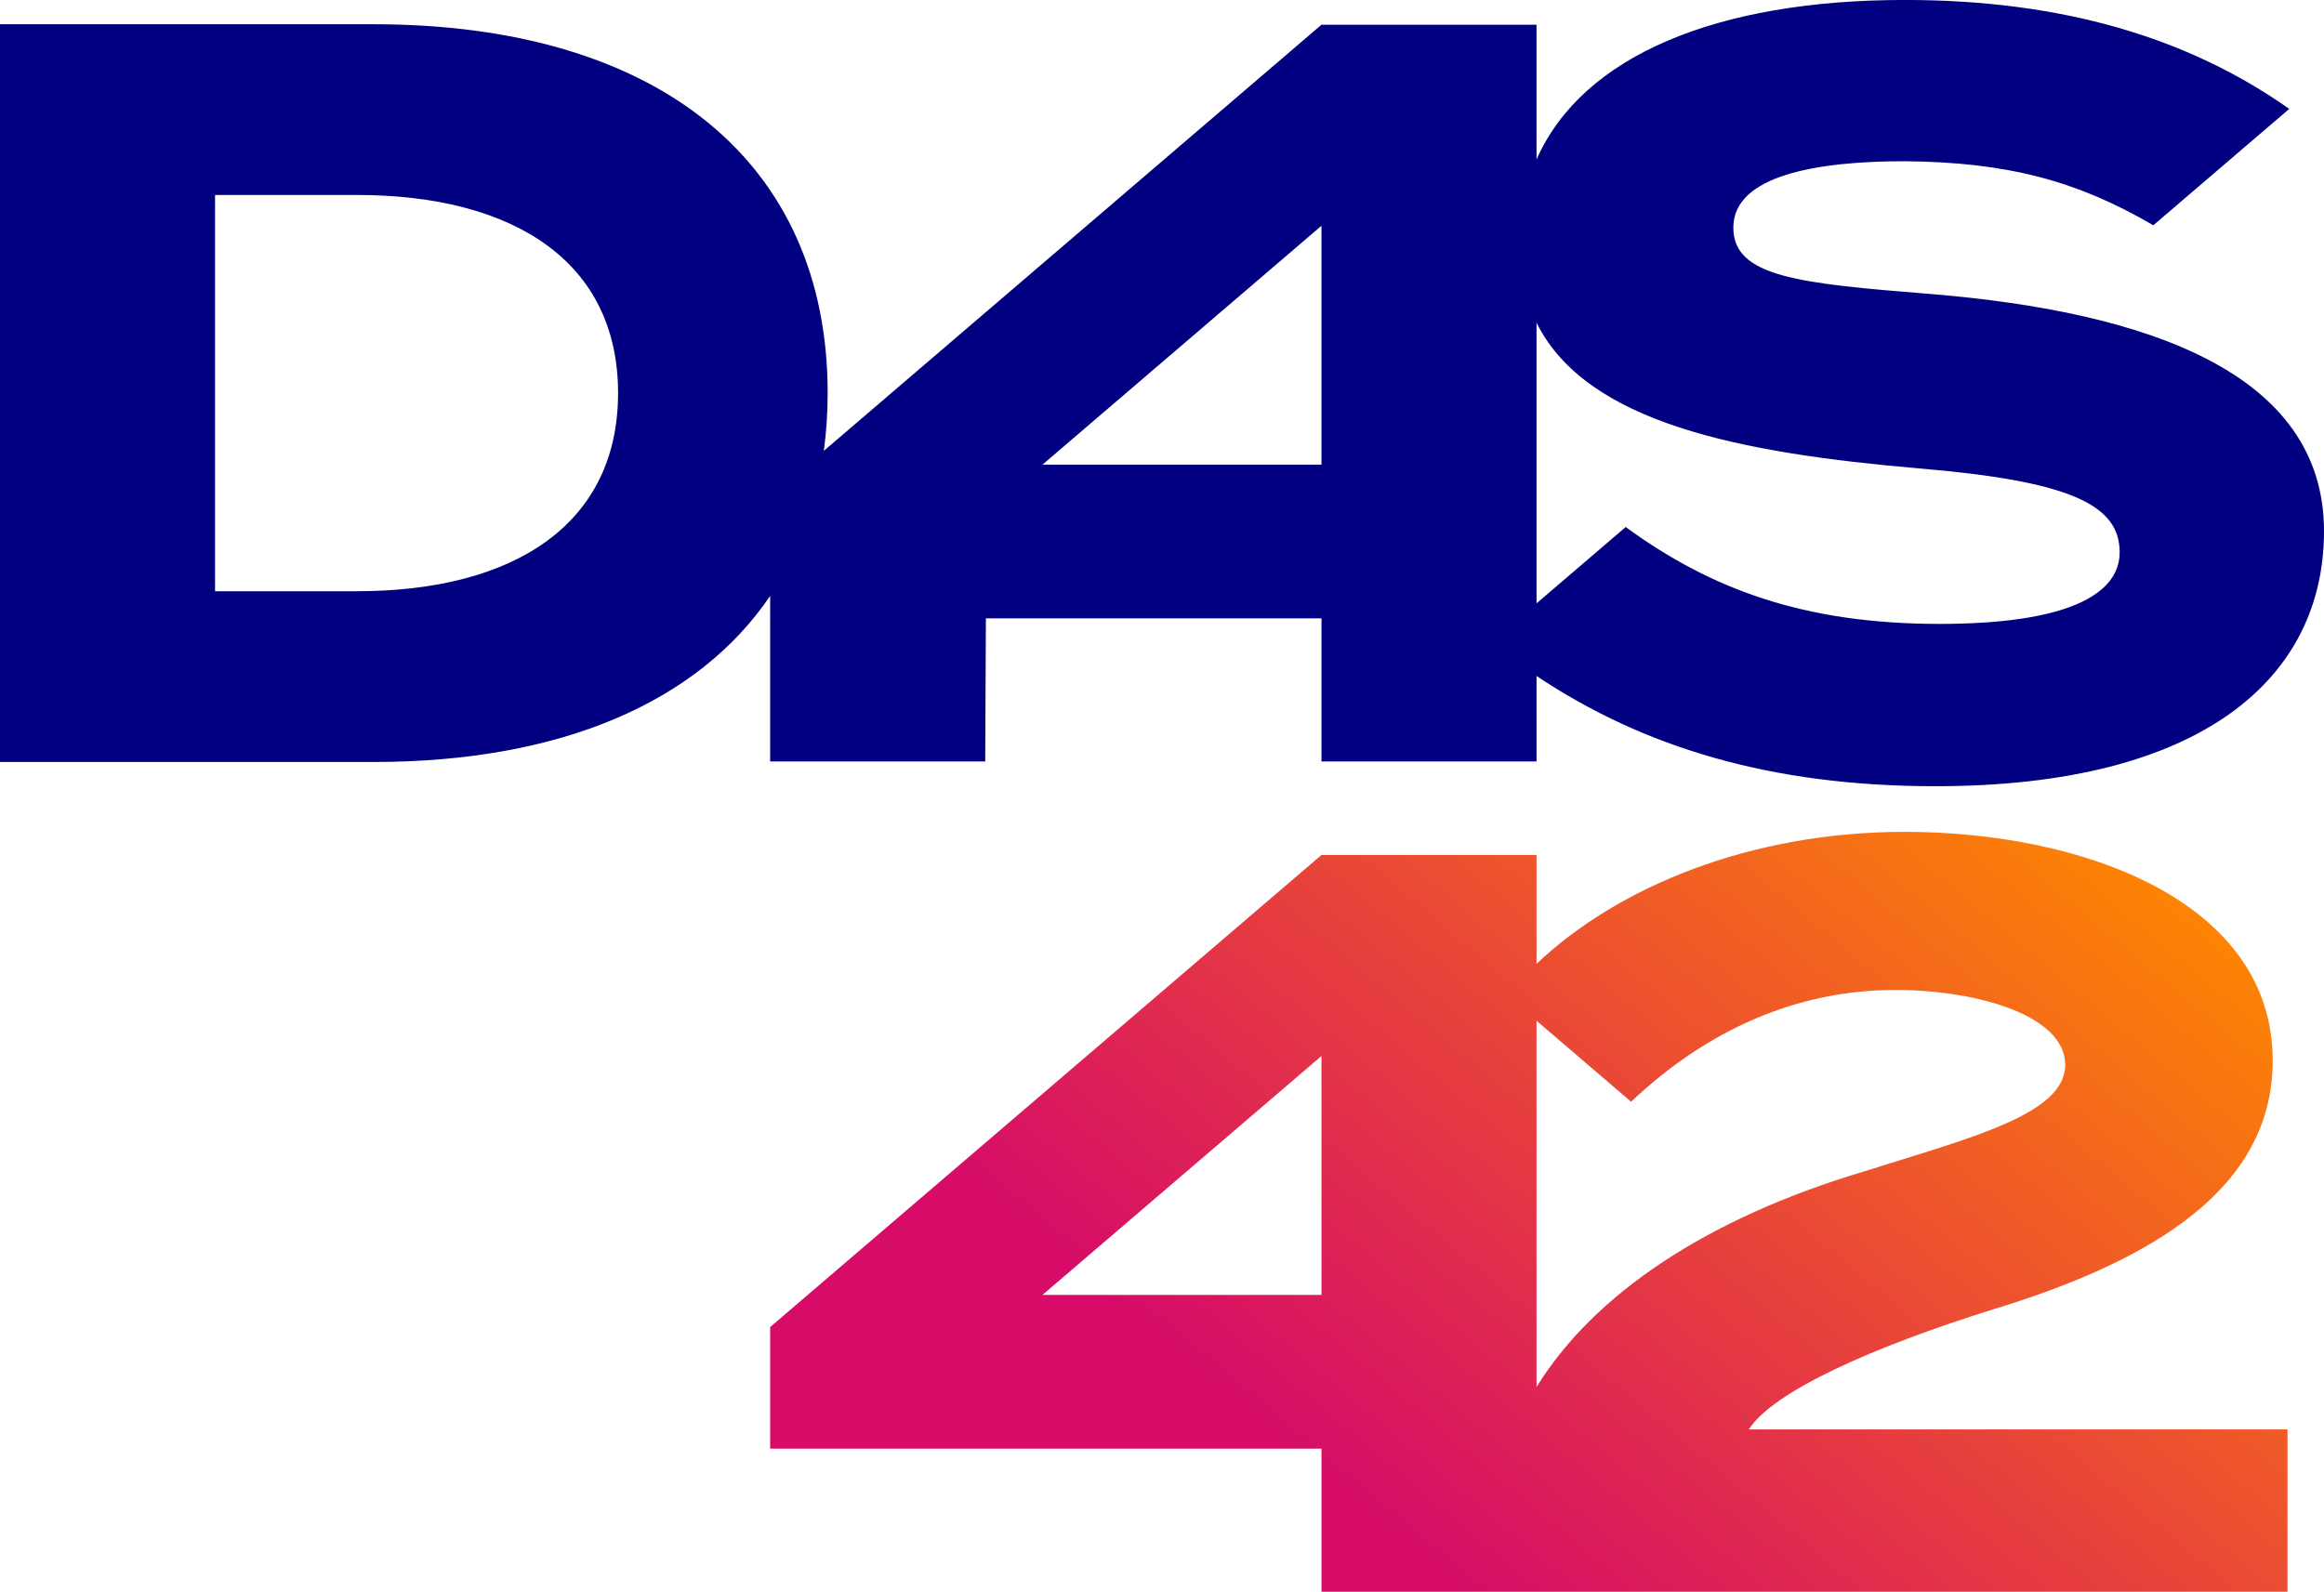
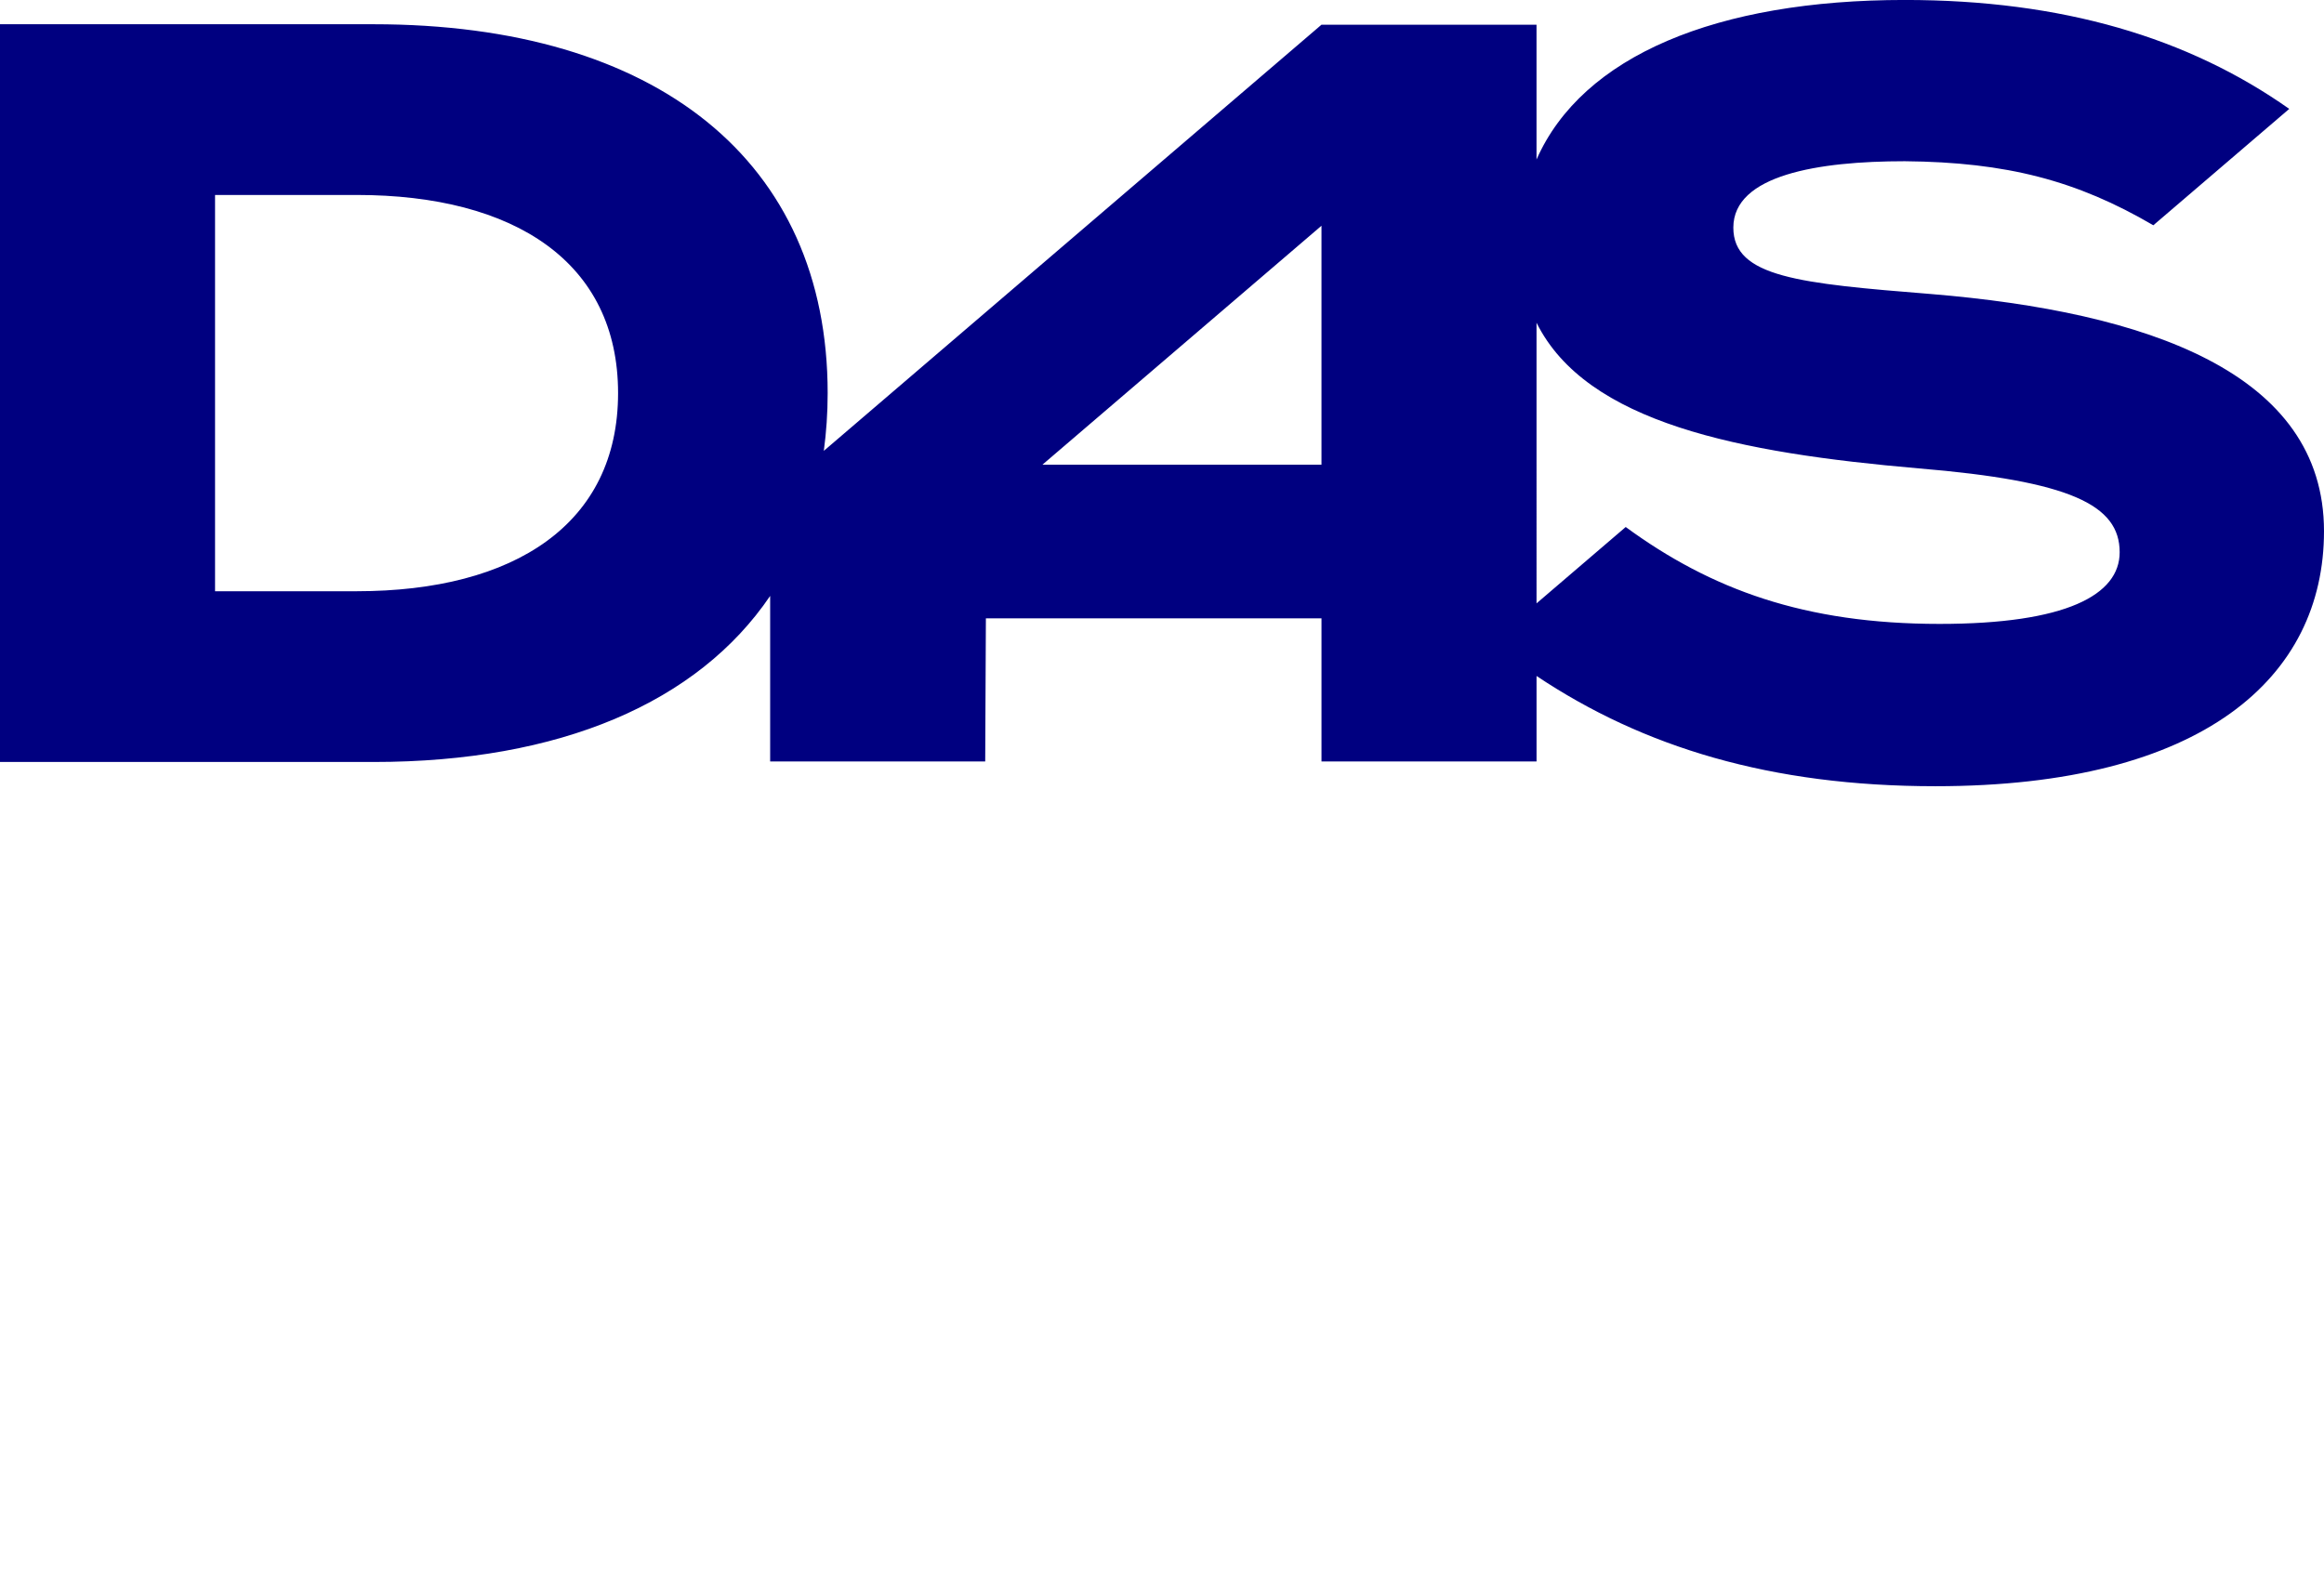
<svg xmlns="http://www.w3.org/2000/svg" version="1.1" id="Layer_1" x="0px" y="0px" viewBox="0 0 215.554 147.672" style="enable-background:new 0 0 215.554 147.672;" xml:space="preserve">
  <style type="text/css">
	.st0{fill:#000080;}
	.st1{fill:url(#SVGID_1_);}
</style>
  <g>
    <path class="st0" d="M179.117,27.279c-12.222-0.979-18.348-1.565-18.348-6.161   c0-4.889,7.885-6.16,15.903-6.16c9.462,0.086,15.97,1.798,23.052,5.942   l12.607-10.798c-9.372-6.606-21.04-10.105-35.659-10.105   c-17.43,0-29.913,5.174-34.158,14.805V2.294h-19.946L76.41,41.829   c0.232-1.721,0.357-3.504,0.357-5.358c0-21.511-15.823-34.222-42.125-34.222H0   v68.444h34.642c17.312,0,30.083-5.509,36.791-15.408v15.362h19.946l0.063-13.28   h31.128v13.28h19.946V62.713c9.89,6.602,21.691,10.228,36.994,10.228   c24.835,0,36.044-10.096,36.044-23.662C215.554,34.558,199.117,28.938,179.117,27.279   z M33.078,54.852H19.946V18.087h13.132c14.667,0,24.249,6.258,24.249,18.383   C57.327,48.594,47.744,54.852,33.078,54.852z M122.569,43.109H96.689l25.88-22.165   V43.109z M179.9,57.883c-12.528,0-21.205-3.202-29.113-8.99l-8.272,7.085V29.94   c4.625,9.297,18.804,12.075,35.429,13.513   c14.081,1.174,18.658,3.381,18.658,7.782   C196.602,55.195,191.633,57.883,179.9,57.883z" />
    <linearGradient id="SVGID_1_" gradientUnits="userSpaceOnUse" x1="113.219" y1="169.456" x2="192.367" y2="75.131">
      <stop offset="0.25" style="stop-color:#D60C68" />
      <stop offset="1" style="stop-color:#FD8404" />
    </linearGradient>
-     <path class="st1" d="M162.202,132.615c2.249-3.52,11.44-7.627,22.684-11.147   c15.058-4.595,25.911-11.342,25.911-23.075c0-14.765-17.6-21.218-34.124-21.218   c-14.299,0-26.613,5.088-34.158,12.248V79.321h-19.946L71.433,123.118v11.276h51.136   v13.28h16.166h3.78h69.651v-15.058H162.202z M122.569,120.136H96.689l25.88-22.165   V120.136z M142.515,128.681V94.699l8.771,7.512   c7.084-6.699,15.427-10.368,24.507-10.368c7.528,0,15.759,2.347,15.759,6.943   c0,4.595-8.719,6.746-18.595,9.874C158.228,113.05,147.811,120.108,142.515,128.681z   " />
  </g>
</svg>